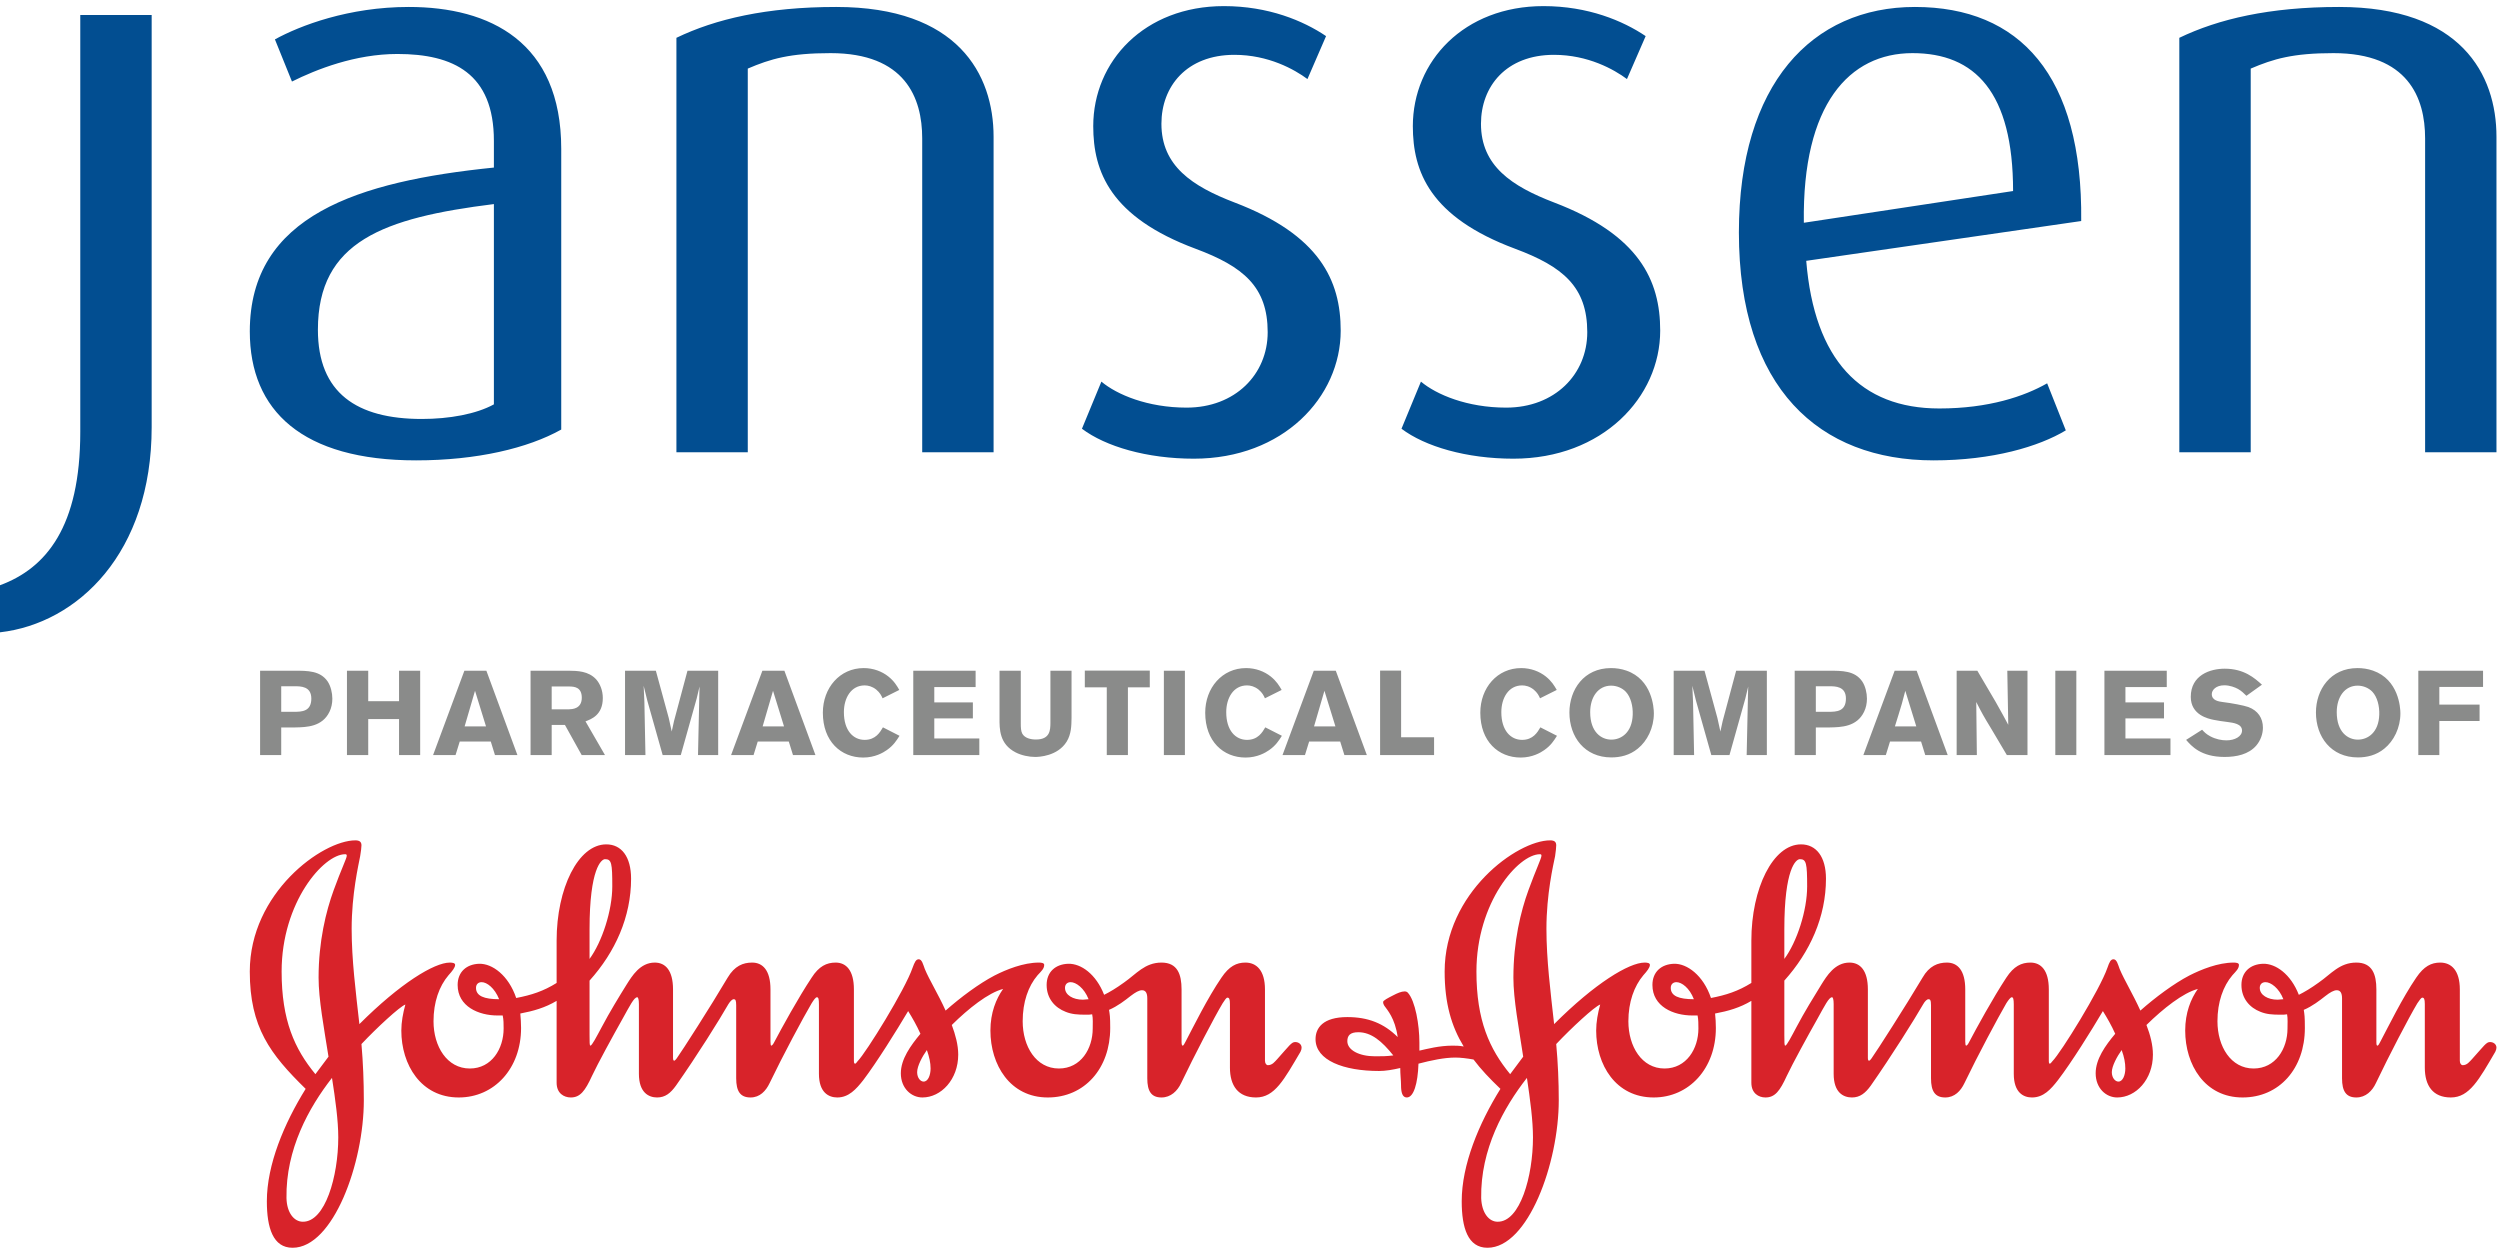
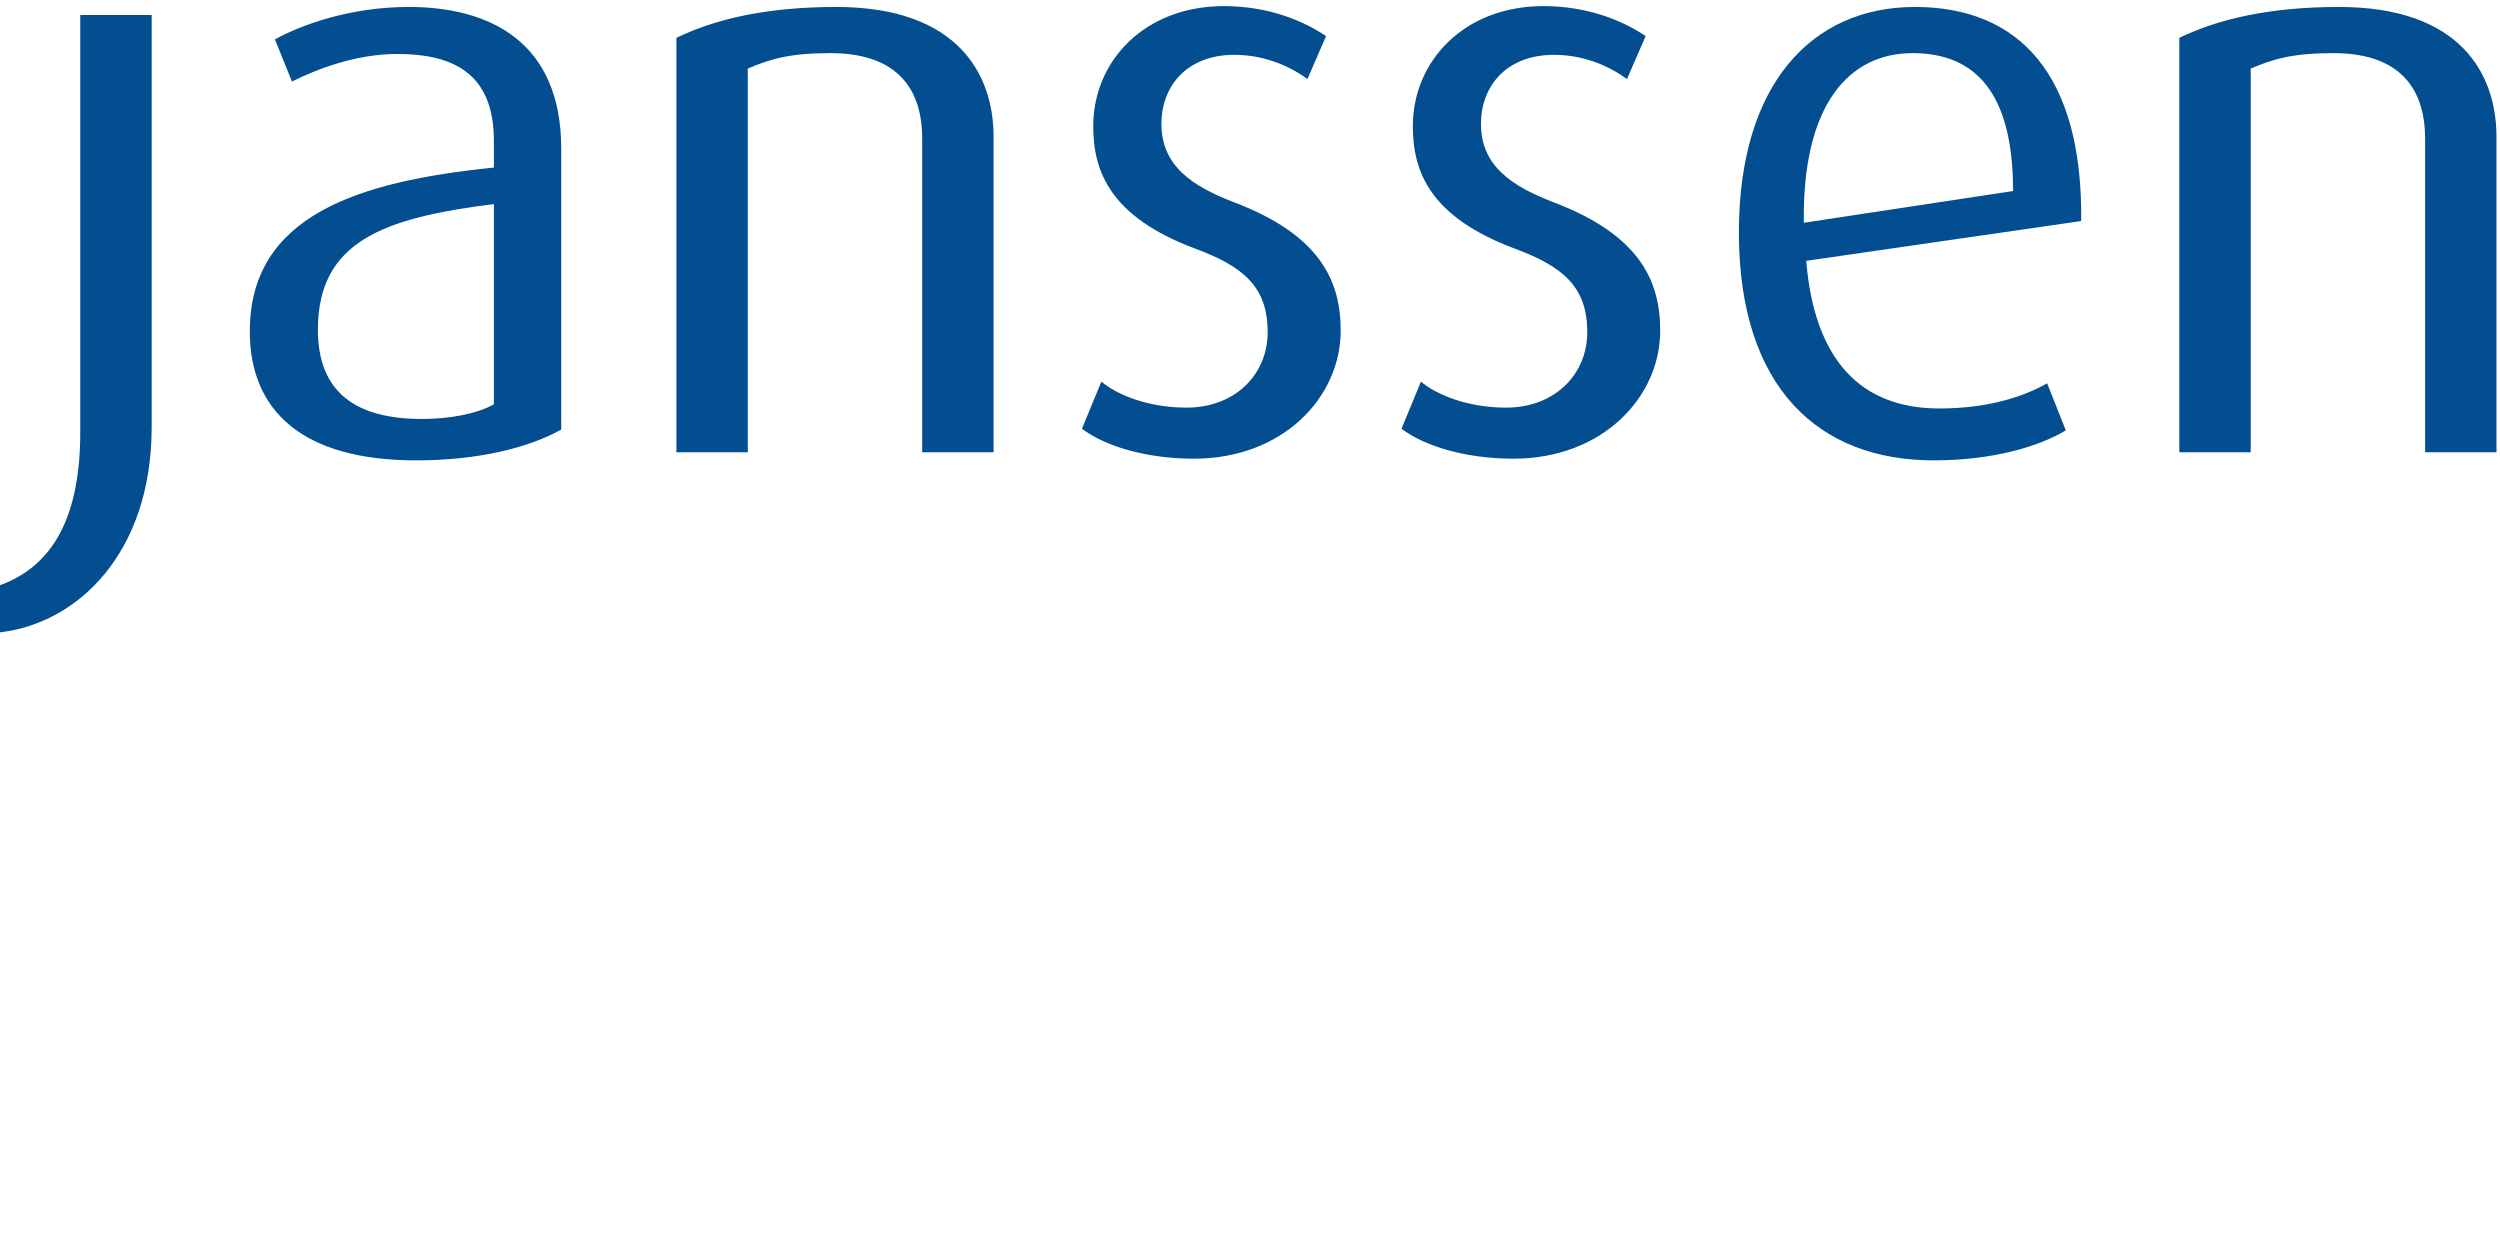
<svg xmlns="http://www.w3.org/2000/svg" width="162px" height="81px" viewBox="0 0 162 81" version="1.1">
  <title>jsn_logo_jj_vert_color_cmyk_u</title>
  <desc>Created with Sketch.</desc>
  <g id="Page-1" stroke="none" stroke-width="1" fill="none" fill-rule="evenodd">
    <g id="Artboard" transform="translate(-159, -70)">
      <g id="jsn_logo_jj_vert_color_cmyk_u" transform="translate(159, 49)">
-         <path d="M160.902,64.462 L160.902,65.515 L158.069,65.515 L158.069,66.66 L160.677,66.66 L160.677,67.72 L158.069,67.72 L158.069,69.927 L156.707,69.927 L156.707,64.462 L160.902,64.462 Z M153.734,65.832 C153.502,65.585 153.146,65.43 152.775,65.43 C151.947,65.43 151.421,66.157 151.421,67.148 C151.421,68.449 152.148,68.928 152.79,68.928 C153.44,68.928 154.137,68.463 154.176,67.318 C154.198,66.746 154.044,66.165 153.734,65.832 Z M152.79,70.081 C151.056,70.081 150.073,68.75 150.073,67.171 C150.073,65.693 151.009,64.292 152.767,64.292 C153.092,64.292 153.432,64.338 153.765,64.455 C155.437,65.035 155.546,66.854 155.546,67.225 C155.546,68.17 155.112,69.021 154.508,69.508 C153.975,69.949 153.355,70.081 152.79,70.081 Z M18.223,65.469 L18.223,67.125 L19.044,67.125 C19.555,67.125 20.174,67.109 20.174,66.266 C20.174,65.469 19.486,65.469 19.09,65.469 L18.223,65.469 Z M16.854,64.462 L19.052,64.462 C19.949,64.462 20.746,64.462 21.227,65.152 C21.435,65.461 21.536,65.903 21.536,66.273 C21.536,66.575 21.475,66.869 21.35,67.125 C20.878,68.1 19.872,68.123 19.129,68.138 L18.223,68.138 L18.223,69.927 L16.854,69.927 L16.854,64.462 Z M142.697,68.286 C142.837,68.441 142.953,68.564 143.223,68.711 C143.587,68.905 143.959,68.975 144.276,68.975 C144.818,68.975 145.283,68.719 145.283,68.34 C145.283,67.907 144.733,67.837 144.33,67.783 C144.028,67.744 143.726,67.705 143.432,67.643 C143.099,67.574 141.962,67.334 141.962,66.157 C141.962,64.748 143.216,64.331 144.16,64.331 C145.421,64.331 146.103,64.943 146.574,65.368 L145.569,66.088 C145.398,65.917 145.243,65.771 145.027,65.647 C144.833,65.538 144.485,65.407 144.136,65.407 C143.594,65.407 143.324,65.716 143.324,65.98 C143.324,66.398 143.789,66.459 144.02,66.49 C144.601,66.56 145.383,66.707 145.693,66.815 C146.319,67.048 146.637,67.535 146.637,68.154 C146.637,68.549 146.489,68.982 146.203,69.315 C145.707,69.888 144.918,70.05 144.152,70.05 C142.612,70.05 142.001,69.338 141.66,68.944 L142.697,68.286 Z M136.366,64.462 L140.406,64.462 L140.406,65.523 L137.728,65.523 L137.728,66.514 L140.228,66.514 L140.228,67.551 L137.728,67.551 L137.728,68.851 L140.646,68.851 L140.646,69.927 L136.366,69.927 L136.366,64.462 Z M133.184,69.927 L134.546,69.927 L134.546,64.462 L133.184,64.462 L133.184,69.927 Z M126.791,64.462 L128.131,64.462 L129.314,66.475 C129.748,67.241 129.88,67.489 130.135,67.968 L130.073,64.462 L131.381,64.462 L131.381,69.927 L130.043,69.927 L129.02,68.201 C128.525,67.388 128.433,67.218 128.061,66.49 L128.1,69.927 L126.791,69.927 L126.791,64.462 Z M123.463,65.763 C123.394,66.041 123.316,66.328 123.239,66.606 C123.123,67.016 122.914,67.659 122.79,68.069 L124.175,68.069 L123.463,65.763 Z M124.199,64.462 L126.211,69.927 L124.756,69.927 L124.485,69.052 L122.472,69.052 L122.202,69.927 L120.746,69.927 L122.774,64.462 L124.199,64.462 Z M117.666,65.469 L117.666,67.125 L118.486,67.125 C118.997,67.125 119.616,67.109 119.616,66.266 C119.616,65.469 118.928,65.469 118.533,65.469 L117.666,65.469 Z M116.296,64.462 L118.494,64.462 C119.391,64.462 120.189,64.462 120.669,65.152 C120.877,65.461 120.978,65.903 120.978,66.273 C120.978,66.575 120.917,66.869 120.792,67.125 C120.321,68.1 119.314,68.123 118.571,68.138 L117.666,68.138 L117.666,69.927 L116.296,69.927 L116.296,64.462 Z M114.492,64.462 L114.492,69.927 L113.184,69.927 L113.269,66.033 L113.284,65.485 L113.238,65.678 C113.168,65.987 113.16,66.025 113.099,66.258 L112.07,69.927 L110.893,69.927 L109.902,66.413 L109.662,65.438 C109.685,65.871 109.685,65.964 109.709,66.482 L109.778,69.927 L108.455,69.927 L108.455,64.462 L110.452,64.462 L111.288,67.527 L111.481,68.402 C111.559,68.023 111.566,67.984 111.628,67.728 L112.502,64.462 L114.492,64.462 Z M105.358,65.832 C105.126,65.585 104.771,65.43 104.399,65.43 C103.571,65.43 103.044,66.157 103.044,67.148 C103.044,68.449 103.772,68.928 104.414,68.928 C105.065,68.928 105.761,68.463 105.8,67.318 C105.823,66.746 105.668,66.165 105.358,65.832 Z M104.414,70.081 C102.68,70.081 101.698,68.75 101.698,67.171 C101.698,65.693 102.634,64.292 104.391,64.292 C104.716,64.292 105.057,64.338 105.39,64.455 C107.061,65.035 107.17,66.854 107.17,67.225 C107.17,68.17 106.736,69.021 106.133,69.508 C105.599,69.949 104.98,70.081 104.414,70.081 Z M100.892,68.68 C100.691,68.997 100.498,69.307 100.064,69.609 C99.832,69.772 99.298,70.089 98.54,70.089 C97.092,70.089 95.924,69.037 95.924,67.186 C95.924,65.57 97.023,64.292 98.571,64.292 C99.197,64.292 99.755,64.509 100.165,64.834 C100.545,65.136 100.722,65.438 100.877,65.708 L99.794,66.25 C99.716,66.072 99.623,65.887 99.384,65.686 C99.12,65.477 98.858,65.414 98.633,65.414 C97.75,65.414 97.286,66.234 97.286,67.148 C97.286,68.347 97.898,68.944 98.633,68.944 C99.345,68.944 99.631,68.449 99.816,68.132 L100.892,68.68 Z M89.43,64.455 L90.792,64.455 L90.792,68.774 L92.928,68.774 L92.928,69.927 L89.43,69.927 L89.43,64.455 Z M85.823,65.763 C85.823,65.763 85.274,67.659 85.15,68.069 L86.535,68.069 L85.823,65.763 Z M86.559,64.462 L88.571,69.927 L87.116,69.927 L86.845,69.052 L84.832,69.052 L84.562,69.927 L83.107,69.927 L85.134,64.462 L86.559,64.462 Z M83.066,68.68 C82.865,68.997 82.672,69.307 82.238,69.609 C82.006,69.772 81.472,70.089 80.713,70.089 C79.266,70.089 78.098,69.037 78.098,67.186 C78.098,65.57 79.197,64.292 80.745,64.292 C81.371,64.292 81.929,64.509 82.339,64.834 C82.718,65.136 82.896,65.438 83.051,65.708 L81.967,66.25 C81.89,66.072 81.797,65.887 81.557,65.686 C81.294,65.477 81.031,65.414 80.806,65.414 C79.924,65.414 79.46,66.234 79.46,67.148 C79.46,68.347 80.071,68.944 80.806,68.944 C81.519,68.944 81.805,68.449 81.99,68.132 L83.066,68.68 Z M75.419,69.927 L76.782,69.927 L76.782,64.462 L75.419,64.462 L75.419,69.927 Z M70.296,64.455 L74.506,64.455 L74.506,65.538 L73.089,65.538 L73.089,69.927 L71.719,69.927 L71.719,65.538 L70.296,65.538 L70.296,64.455 Z M69.436,64.462 L69.436,67.511 C69.428,68.038 69.421,68.564 69.119,69.06 C68.53,70.004 67.316,70.05 67.083,70.05 C66.673,70.05 66.186,69.949 65.814,69.756 C64.762,69.214 64.762,68.254 64.769,67.511 L64.769,64.462 L66.147,64.462 L66.147,67.868 C66.147,68.146 66.155,68.379 66.248,68.549 C66.418,68.835 66.789,68.92 67.13,68.92 C68.059,68.92 68.059,68.286 68.067,67.86 L68.067,64.462 L69.436,64.462 Z M59.18,64.462 L63.22,64.462 L63.22,65.523 L60.542,65.523 L60.542,66.514 L63.042,66.514 L63.042,67.551 L60.542,67.551 L60.542,68.851 L63.46,68.851 L63.46,69.927 L59.18,69.927 L59.18,64.462 Z M58.289,68.68 C58.088,68.997 57.895,69.307 57.461,69.609 C57.229,69.772 56.696,70.089 55.937,70.089 C54.489,70.089 53.321,69.037 53.321,67.186 C53.321,65.57 54.42,64.292 55.968,64.292 C56.594,64.292 57.152,64.509 57.562,64.834 C57.942,65.136 58.119,65.438 58.274,65.708 L57.191,66.25 C57.113,66.072 57.02,65.887 56.781,65.686 C56.517,65.477 56.254,65.414 56.03,65.414 C55.147,65.414 54.684,66.234 54.684,67.148 C54.684,68.347 55.295,68.944 56.03,68.944 C56.742,68.944 57.028,68.449 57.214,68.132 L58.289,68.68 Z M50.092,65.763 L49.419,68.069 L50.804,68.069 L50.092,65.763 Z M50.828,64.462 L52.84,69.927 L51.385,69.927 L51.114,69.052 L49.101,69.052 L48.831,69.927 L47.375,69.927 L49.403,64.462 L50.828,64.462 Z M46.538,64.462 L46.538,69.927 L45.231,69.927 L45.316,66.033 L45.331,65.485 L45.284,65.678 C45.215,65.987 45.207,66.025 45.146,66.258 L44.116,69.927 L42.94,69.927 L41.949,66.413 L41.709,65.438 C41.732,65.871 41.732,65.964 41.756,66.482 L41.825,69.927 L40.502,69.927 L40.502,64.462 L42.499,64.462 L43.335,67.527 L43.528,68.402 C43.605,68.023 43.613,67.984 43.675,67.728 L44.549,64.462 L46.538,64.462 Z M35.749,65.485 L35.749,66.963 L36.88,66.963 C37.073,66.955 37.7,66.939 37.7,66.212 C37.7,65.515 37.197,65.491 36.911,65.485 L35.749,65.485 Z M34.38,64.462 L36.841,64.462 C37.414,64.47 38.126,64.478 38.629,65.02 C38.884,65.306 39.062,65.739 39.062,66.234 C39.062,67.334 38.311,67.604 37.94,67.744 L39.202,69.927 L37.692,69.927 L36.608,67.976 L35.749,67.976 L35.749,69.927 L34.38,69.927 L34.38,64.462 Z M30.781,65.763 L30.108,68.069 L31.493,68.069 L30.781,65.763 Z M31.517,64.462 L33.528,69.927 L32.073,69.927 L31.803,69.052 L29.79,69.052 L29.52,69.927 L28.064,69.927 L30.092,64.462 L31.517,64.462 Z M27.227,64.462 L27.227,69.927 L25.858,69.927 L25.858,67.597 L23.861,67.597 L23.861,69.927 L22.483,69.927 L22.483,64.462 L23.861,64.462 L23.861,66.437 L25.858,66.437 L25.858,64.462 L27.227,64.462 L27.227,64.462 Z" id="Fill-1" fill="#8A8B8A" />
-         <path d="M146.433,85.015 C146.433,84.774 146.589,84.644 146.805,84.644 C147.143,84.644 147.675,85.015 147.963,85.749 C147.859,85.749 147.7,85.78 147.589,85.78 C146.958,85.78 146.433,85.483 146.433,85.015 Z M108.265,85.015 C108.265,84.774 108.426,84.644 108.631,84.644 C108.974,84.644 109.48,85.015 109.763,85.749 C108.789,85.749 108.265,85.54 108.265,85.015 Z M115.625,81.208 C115.625,77.272 116.383,76.674 116.631,76.674 C117.048,76.674 117.103,76.933 117.103,78.439 C117.103,79.993 116.447,82.028 115.625,83.138 L115.625,81.208 Z M98.945,90.847 C99.154,92.242 99.337,93.618 99.337,94.697 C99.337,97.232 98.5,100.188 97.044,100.168 C96.486,100.168 96.015,99.602 95.981,98.634 C95.932,95.47 97.44,92.77 98.945,90.847 Z M137.484,89.043 C137.65,89.498 137.721,89.872 137.721,90.239 C137.721,90.66 137.56,91.087 137.272,91.087 C137.066,91.087 136.846,90.847 136.846,90.476 C136.846,90.077 137.194,89.448 137.484,89.043 Z M99.886,76.455 C99.886,76.614 99.527,77.357 99.046,78.677 C98.544,80.05 98.068,81.999 98.068,84.353 C98.068,85.749 98.421,87.6 98.703,89.473 L97.859,90.606 C96.515,88.97 95.673,87.122 95.673,83.955 C95.673,79.465 98.392,76.354 99.785,76.354 C99.867,76.354 99.886,76.379 99.886,76.455 Z M95.486,89.657 C95.961,90.293 96.54,90.9 97.228,91.558 C95.831,93.805 94.719,96.466 94.719,98.843 C94.719,100.564 95.116,101.855 96.388,101.855 C99.019,101.855 101.008,96.365 101.008,92.299 C101.008,91.087 100.954,89.872 100.843,88.654 C101.821,87.616 103.321,86.227 103.693,86.094 C103.539,86.644 103.432,87.233 103.432,87.78 C103.432,89.998 104.697,92.116 107.159,92.116 C109.449,92.116 111.188,90.239 111.188,87.616 C111.188,87.283 111.168,86.986 111.137,86.676 C111.986,86.518 112.752,86.297 113.488,85.856 L113.488,91.163 C113.488,91.846 113.959,92.116 114.401,92.116 C115.023,92.116 115.337,91.691 115.783,90.72 C116.157,89.926 117.157,88.1 117.769,87.018 C118.24,86.173 118.508,85.622 118.717,85.622 C118.771,85.622 118.821,85.749 118.821,86.065 L118.821,90.584 C118.821,91.799 119.449,92.116 120.007,92.116 C120.532,92.116 120.88,91.828 121.226,91.35 C122.595,89.391 124.05,87.068 124.628,86.065 C124.731,85.885 124.862,85.749 124.968,85.749 C125.072,85.749 125.129,85.806 125.129,86.141 L125.129,90.875 C125.129,91.717 125.393,92.116 126.05,92.116 C126.662,92.116 127.055,91.691 127.295,91.188 C128.169,89.369 129.46,86.961 130.009,86.014 C130.141,85.806 130.281,85.622 130.365,85.622 C130.459,85.622 130.493,85.749 130.493,86.094 L130.493,90.584 C130.493,91.799 131.118,92.116 131.671,92.116 C132.421,92.116 132.893,91.59 133.364,90.982 C134.239,89.837 135.502,87.812 136.267,86.518 C136.532,86.942 136.825,87.448 137.066,87.989 C136.421,88.758 135.799,89.632 135.799,90.549 C135.799,91.527 136.481,92.116 137.194,92.116 C138.408,92.116 139.509,90.948 139.509,89.34 C139.509,88.714 139.335,88.052 139.09,87.419 C140.174,86.353 141.473,85.328 142.42,85.084 C141.966,85.727 141.601,86.619 141.601,87.78 C141.601,89.998 142.87,92.116 145.319,92.116 C147.7,92.116 149.355,90.239 149.355,87.616 C149.355,86.86 149.33,86.752 149.285,86.439 C149.841,86.204 150.314,85.831 150.687,85.54 C150.997,85.296 151.239,85.167 151.42,85.167 C151.66,85.167 151.764,85.353 151.764,85.695 L151.764,90.875 C151.764,91.717 152.032,92.116 152.69,92.116 C153.299,92.116 153.723,91.691 153.957,91.188 C154.825,89.369 156.09,86.942 156.644,86.014 C156.789,85.806 156.888,85.648 156.967,85.648 C157.074,85.648 157.128,85.727 157.128,86.065 L157.128,90.185 C157.128,91.35 157.65,92.116 158.815,92.116 C160.024,92.116 160.644,90.948 161.694,89.157 C161.745,89.043 161.77,88.97 161.77,88.891 C161.77,88.654 161.561,88.524 161.352,88.524 C161.109,88.524 160.976,88.758 160.185,89.632 C160.024,89.796 159.868,90.024 159.587,90.024 C159.473,90.024 159.397,89.897 159.397,89.736 L159.397,85.113 C159.397,83.876 158.84,83.375 158.128,83.375 C157.549,83.375 157.074,83.61 156.571,84.353 C155.669,85.67 154.755,87.546 154.249,88.496 C154.191,88.603 154.122,88.758 154.059,88.758 C154.002,88.758 153.989,88.685 153.989,88.496 L153.989,85.113 C153.989,84.138 153.723,83.375 152.69,83.375 C151.603,83.375 151.053,84.116 150.263,84.663 C149.76,85.03 149.306,85.296 148.964,85.464 C148.44,84.116 147.46,83.432 146.646,83.452 C145.825,83.477 145.245,83.977 145.245,84.825 C145.245,85.695 145.775,86.297 146.482,86.568 C146.879,86.727 147.249,86.752 147.782,86.752 C147.94,86.752 148.092,86.752 148.203,86.727 C148.255,86.986 148.23,87.363 148.23,87.65 C148.23,88.951 147.46,90.239 146.033,90.239 C144.559,90.239 143.691,88.812 143.691,87.179 C143.691,85.929 144.059,84.904 144.661,84.195 C144.9,83.929 145.083,83.771 145.083,83.524 C145.083,83.398 144.9,83.375 144.743,83.375 C143.74,83.375 142.636,83.822 141.867,84.214 C140.862,84.739 139.674,85.622 138.696,86.486 C138.223,85.433 137.65,84.502 137.353,83.79 C137.245,83.502 137.169,83.161 136.954,83.161 C136.771,83.161 136.688,83.35 136.563,83.708 C136.082,85.113 133.551,89.211 132.996,89.767 C132.945,89.837 132.866,89.926 132.834,89.926 C132.788,89.926 132.763,89.897 132.763,89.736 L132.763,85.113 C132.763,83.876 132.257,83.375 131.572,83.375 C130.988,83.375 130.493,83.61 130.009,84.353 C129.143,85.67 128.086,87.6 127.586,88.552 C127.51,88.714 127.43,88.758 127.406,88.758 C127.369,88.758 127.348,88.654 127.348,88.496 L127.348,85.113 C127.348,83.876 126.849,83.375 126.158,83.375 C125.58,83.375 125.014,83.588 124.579,84.353 C123.462,86.227 121.617,89.106 121.277,89.581 C121.226,89.657 121.177,89.711 121.118,89.736 C121.07,89.736 121.038,89.682 121.038,89.552 L121.038,85.113 C121.038,83.876 120.532,83.375 119.846,83.375 C118.897,83.375 118.372,84.246 118.025,84.799 C117.55,85.568 116.918,86.594 116.416,87.546 C116.075,88.185 115.783,88.758 115.684,88.758 C115.625,88.758 115.625,88.524 115.625,88.075 L115.625,84.543 C117.286,82.692 118.323,80.417 118.323,77.94 C118.323,76.509 117.684,75.715 116.706,75.715 C114.888,75.715 113.488,78.569 113.488,81.949 L113.488,84.695 C112.636,85.227 111.847,85.483 110.871,85.67 C110.373,84.195 109.316,83.432 108.48,83.452 C107.653,83.477 107.077,83.977 107.077,84.825 C107.077,86.227 108.442,86.803 109.661,86.803 L110.004,86.803 C110.057,87.068 110.057,87.363 110.057,87.65 C110.057,88.951 109.287,90.239 107.86,90.239 C106.389,90.239 105.519,88.812 105.519,87.179 C105.519,85.929 105.893,84.904 106.49,84.195 C106.731,83.929 106.914,83.695 106.914,83.524 C106.914,83.398 106.731,83.375 106.572,83.375 C105.569,83.375 103.347,84.718 100.707,87.363 C100.473,85.243 100.209,83.192 100.209,81.183 C100.209,78.939 100.657,77.031 100.77,76.478 C100.815,76.148 100.843,75.93 100.843,75.778 C100.843,75.563 100.739,75.455 100.448,75.455 C98.31,75.455 93.613,78.86 93.613,83.955 C93.613,86.034 94.061,87.521 94.848,88.812 C94.562,88.758 94.327,88.758 94.113,88.758 C93.266,88.758 92.472,88.97 91.977,89.081 L91.977,88.552 C91.977,87.419 91.711,85.856 91.229,85.328 C91.178,85.271 91.104,85.243 91.025,85.243 C90.809,85.243 90.551,85.353 90.259,85.508 C89.941,85.67 89.626,85.831 89.626,85.929 C89.626,85.989 89.626,86.034 89.705,86.173 C89.89,86.439 90.393,86.961 90.57,88.201 C89.673,87.309 88.646,86.907 87.307,86.907 C85.723,86.907 85.247,87.616 85.247,88.337 C85.247,89.711 87.066,90.4 89.366,90.4 C89.786,90.4 90.259,90.318 90.736,90.207 C90.736,90.631 90.787,91.005 90.787,91.318 C90.787,91.77 90.866,92.116 91.16,92.116 C91.607,92.116 91.874,91.217 91.917,89.926 C92.743,89.711 93.583,89.53 94.304,89.53 C94.646,89.53 95.064,89.581 95.486,89.657 Z M90.287,89.391 C89.84,89.448 89.572,89.448 89.099,89.448 C88.072,89.448 87.307,89.043 87.307,88.47 C87.307,88.1 87.493,87.888 88.015,87.888 C88.862,87.888 89.548,88.47 90.287,89.391 Z M69.012,85.015 C69.012,84.774 69.17,84.644 69.378,84.644 C69.721,84.644 70.251,85.015 70.54,85.749 C70.433,85.749 70.275,85.78 70.171,85.78 C69.54,85.78 69.012,85.483 69.012,85.015 Z M30.845,85.015 C30.845,84.774 31.001,84.644 31.209,84.644 C31.547,84.644 32.05,85.015 32.343,85.749 C31.37,85.749 30.845,85.54 30.845,85.015 Z M38.203,81.208 C38.203,77.272 38.972,76.674 39.204,76.674 C39.633,76.674 39.676,76.933 39.676,78.439 C39.676,79.993 39.018,82.028 38.203,83.138 L38.203,81.208 Z M65.001,85.084 C64.547,85.727 64.179,86.619 64.179,87.78 C64.179,89.998 65.448,92.116 67.898,92.116 C70.275,92.116 71.942,90.239 71.942,87.616 C71.942,86.86 71.914,86.752 71.865,86.439 C72.414,86.204 72.895,85.831 73.262,85.54 C73.581,85.296 73.814,85.167 74.002,85.167 C74.24,85.167 74.344,85.353 74.344,85.695 L74.344,90.875 C74.344,91.717 74.608,92.116 75.265,92.116 C75.868,92.116 76.301,91.691 76.535,91.188 C77.407,89.369 78.673,86.942 79.226,86.014 C79.363,85.806 79.462,85.648 79.536,85.648 C79.649,85.648 79.7,85.727 79.7,86.065 L79.7,90.185 C79.7,91.35 80.233,92.116 81.391,92.116 C82.608,92.116 83.21,90.948 84.27,89.157 C84.326,89.043 84.343,88.97 84.343,88.891 C84.343,88.654 84.133,88.524 83.929,88.524 C83.685,88.524 83.551,88.758 82.764,89.632 C82.608,89.796 82.449,90.024 82.16,90.024 C82.056,90.024 81.97,89.897 81.97,89.736 L81.97,85.113 C81.97,83.876 81.413,83.375 80.704,83.375 C80.125,83.375 79.649,83.61 79.149,84.353 C78.248,85.67 77.325,87.546 76.825,88.496 C76.768,88.603 76.692,88.758 76.641,88.758 C76.591,88.758 76.565,88.685 76.565,88.496 L76.565,85.113 C76.565,84.138 76.301,83.375 75.265,83.375 C74.184,83.375 73.629,84.116 72.843,84.663 C72.339,85.03 71.889,85.296 71.547,85.464 C71.023,84.116 70.044,83.432 69.224,83.452 C68.402,83.477 67.822,83.977 67.822,84.825 C67.822,85.695 68.351,86.297 69.06,86.568 C69.457,86.727 69.827,86.752 70.358,86.752 C70.515,86.752 70.672,86.752 70.773,86.727 C70.833,86.986 70.808,87.363 70.808,87.65 C70.808,88.951 70.044,90.239 68.617,90.239 C67.136,90.239 66.27,88.812 66.27,87.179 C66.27,85.929 66.631,84.904 67.235,84.195 C67.481,83.929 67.664,83.771 67.664,83.524 C67.664,83.398 67.481,83.375 67.319,83.375 C66.318,83.375 65.21,83.822 64.444,84.214 C63.44,84.739 62.251,85.622 61.275,86.486 C60.804,85.433 60.22,84.502 59.927,83.79 C59.818,83.502 59.746,83.161 59.534,83.161 C59.352,83.161 59.268,83.35 59.136,83.708 C58.66,85.113 56.124,89.211 55.573,89.767 C55.526,89.837 55.447,89.926 55.422,89.926 C55.363,89.926 55.333,89.897 55.333,89.736 L55.333,85.113 C55.333,83.876 54.83,83.375 54.149,83.375 C53.566,83.375 53.067,83.61 52.593,84.353 C51.719,85.67 50.663,87.6 50.159,88.552 C50.08,88.714 50.006,88.758 49.973,88.758 C49.949,88.758 49.927,88.654 49.927,88.496 L49.927,85.113 C49.927,83.876 49.425,83.375 48.739,83.375 C48.152,83.375 47.603,83.588 47.15,84.353 C46.044,86.227 44.193,89.106 43.853,89.581 C43.801,89.657 43.745,89.711 43.697,89.736 C43.643,89.736 43.612,89.682 43.612,89.552 L43.612,85.113 C43.612,83.876 43.114,83.375 42.429,83.375 C41.478,83.375 40.956,84.246 40.605,84.799 C40.126,85.568 39.499,86.594 38.997,87.546 C38.652,88.185 38.361,88.758 38.256,88.758 C38.203,88.758 38.203,88.524 38.203,88.075 L38.203,84.543 C39.867,82.692 40.894,80.417 40.894,77.94 C40.894,76.509 40.266,75.715 39.288,75.715 C37.461,75.715 36.069,78.569 36.069,81.949 L36.069,84.695 C35.221,85.227 34.43,85.483 33.45,85.67 C32.951,84.195 31.894,83.432 31.052,83.452 C30.235,83.477 29.655,83.977 29.655,84.825 C29.655,86.227 31.028,86.803 32.234,86.803 L32.575,86.803 C32.635,87.068 32.635,87.363 32.635,87.65 C32.635,88.951 31.867,90.239 30.444,90.239 C28.968,90.239 28.092,88.812 28.092,87.179 C28.092,85.929 28.46,84.904 29.064,84.195 C29.305,83.929 29.492,83.695 29.492,83.524 C29.492,83.398 29.305,83.375 29.147,83.375 C28.146,83.375 25.932,84.718 23.288,87.363 C23.051,85.243 22.787,83.192 22.787,81.183 C22.787,78.939 23.234,77.031 23.339,76.478 C23.389,76.148 23.423,75.93 23.423,75.778 C23.423,75.563 23.31,75.455 23.027,75.455 C20.886,75.455 16.186,78.86 16.186,83.955 C16.186,87.568 17.51,89.312 19.806,91.558 C18.412,93.805 17.292,96.466 17.292,98.843 C17.292,100.564 17.692,101.855 18.958,101.855 C21.597,101.855 23.576,96.365 23.576,92.299 C23.576,91.087 23.527,89.872 23.423,88.654 C24.4,87.616 25.899,86.227 26.268,86.094 C26.114,86.644 26.006,87.233 26.006,87.78 C26.006,89.998 27.279,92.116 29.729,92.116 C32.03,92.116 33.765,90.239 33.765,87.616 C33.765,87.283 33.742,86.986 33.716,86.676 C34.556,86.518 35.331,86.297 36.069,85.856 L36.069,91.163 C36.069,91.846 36.542,92.116 36.988,92.116 C37.597,92.116 37.915,91.691 38.361,90.72 C38.733,89.926 39.733,88.1 40.342,87.018 C40.815,86.173 41.081,85.622 41.295,85.622 C41.348,85.622 41.401,85.749 41.401,86.065 L41.401,90.584 C41.401,91.799 42.035,92.116 42.581,92.116 C43.114,92.116 43.456,91.828 43.801,91.35 C45.179,89.391 46.629,87.068 47.202,86.065 C47.317,85.885 47.441,85.749 47.549,85.749 C47.652,85.749 47.705,85.806 47.705,86.141 L47.705,90.875 C47.705,91.717 47.973,92.116 48.633,92.116 C49.24,92.116 49.631,91.691 49.87,91.188 C50.745,89.369 52.036,86.961 52.593,86.014 C52.722,85.806 52.854,85.622 52.934,85.622 C53.042,85.622 53.067,85.749 53.067,86.094 L53.067,90.584 C53.067,91.799 53.7,92.116 54.257,92.116 C54.993,92.116 55.472,91.59 55.948,90.982 C56.816,89.837 58.079,87.812 58.848,86.518 C59.113,86.942 59.404,87.448 59.644,87.989 C59.007,88.758 58.374,89.632 58.374,90.549 C58.374,91.527 59.061,92.116 59.772,92.116 C60.984,92.116 62.093,90.948 62.093,89.34 C62.093,88.714 61.913,88.052 61.676,87.419 C62.753,86.353 64.047,85.328 65.001,85.084 Z M21.513,90.847 C21.731,92.242 21.92,93.618 21.92,94.697 C21.92,97.232 21.07,100.188 19.622,100.168 C19.066,100.168 18.586,99.602 18.564,98.634 C18.515,95.47 20.013,92.77 21.513,90.847 Z M60.062,89.043 C60.22,89.498 60.302,89.872 60.302,90.239 C60.302,90.66 60.143,91.087 59.85,91.087 C59.644,91.087 59.431,90.847 59.431,90.476 C59.431,90.077 59.772,89.448 60.062,89.043 Z M22.47,76.455 C22.47,76.614 22.102,77.357 21.625,78.677 C21.125,80.05 20.644,81.999 20.644,84.353 C20.644,85.749 20.991,87.6 21.287,89.473 L20.438,90.606 C19.089,88.97 18.249,87.122 18.249,83.955 C18.249,79.465 20.969,76.354 22.363,76.354 C22.445,76.354 22.47,76.379 22.47,76.455 L22.47,76.455 Z" id="Fill-2" fill="#D8232A" />
        <path d="M157.147,50.307 L157.147,29.965 C157.147,27.338 156.041,24.443 151.208,24.443 C148.58,24.443 147.32,24.814 145.846,25.445 L145.846,50.307 L141.22,50.307 L141.22,23.45 C143.745,22.236 147.053,21.451 151.575,21.451 C159.456,21.451 161.771,25.812 161.771,29.861 L161.771,50.307 L157.147,50.307 Z M123.929,24.443 C119.831,24.443 116.778,27.76 116.889,35.435 L130.448,33.379 C130.448,26.968 127.978,24.443 123.929,24.443 Z M117.044,37.902 C117.568,44.314 120.566,47.469 125.664,47.469 C128.872,47.469 131.181,46.681 132.655,45.839 L133.864,48.888 C132.13,49.933 129.131,50.832 125.293,50.832 C117.884,50.832 112.68,46.154 112.68,36.06 C112.68,26.446 117.414,21.451 124.086,21.451 C130.867,21.451 134.968,25.866 134.862,35.323 L117.044,37.902 Z M98.068,50.723 C95.022,50.723 92.338,49.933 90.817,48.782 L92.077,45.729 C93.078,46.571 95.073,47.414 97.597,47.414 C100.748,47.414 102.855,45.257 102.855,42.526 C102.855,39.584 101.274,38.271 98.174,37.117 C92.658,35.062 91.552,32.121 91.552,29.175 C91.552,24.97 94.864,21.396 100.016,21.396 C102.905,21.396 105.168,22.346 106.639,23.34 L105.427,26.123 C104.587,25.498 102.905,24.553 100.697,24.553 C97.597,24.553 95.967,26.601 95.967,29.022 C95.967,31.752 97.964,33.069 100.697,34.118 C106.22,36.221 107.581,39.165 107.581,42.426 C107.581,46.732 103.851,50.723 98.068,50.723 Z M77.363,50.723 C74.314,50.723 71.636,49.933 70.11,48.782 L71.37,45.729 C72.371,46.571 74.366,47.414 76.891,47.414 C80.041,47.414 82.146,45.257 82.146,42.526 C82.146,39.584 80.568,38.271 77.468,37.117 C71.951,35.062 70.842,32.121 70.842,29.175 C70.842,24.97 74.157,21.396 79.308,21.396 C82.197,21.396 84.458,22.346 85.929,23.34 L84.723,26.123 C83.879,25.498 82.197,24.553 79.991,24.553 C76.891,24.553 75.26,26.601 75.26,29.022 C75.26,31.752 77.256,33.069 79.991,34.118 C85.511,36.221 86.877,39.165 86.877,42.426 C86.877,46.732 83.146,50.723 77.363,50.723 Z M59.759,50.307 L59.759,29.965 C59.759,27.338 58.654,24.443 53.819,24.443 C51.188,24.443 49.928,24.814 48.456,25.445 L48.456,50.307 L43.832,50.307 L43.832,23.45 C46.35,22.236 49.666,21.451 54.186,21.451 C62.067,21.451 64.384,25.812 64.384,29.861 L64.384,50.307 L59.759,50.307 Z M32.004,34.224 C24.859,35.115 20.6,36.64 20.6,42.367 C20.6,46.469 23.122,48.149 27.331,48.149 C29.116,48.149 30.852,47.834 32.004,47.203 L32.004,34.224 Z M26.962,50.832 C19.603,50.832 16.187,47.626 16.187,42.475 C16.187,34.954 23.231,32.75 32.004,31.858 L32.004,30.125 C32.004,25.76 29.377,24.498 25.752,24.498 C23.016,24.498 20.495,25.498 18.919,26.284 L17.815,23.552 C19.444,22.656 22.598,21.451 26.487,21.451 C31.744,21.451 36.368,23.71 36.368,30.645 L36.368,48.835 C34.212,50.044 30.901,50.832 26.962,50.832 Z M0,61.974 L0,58.924 C2.994,57.817 5.202,55.14 5.202,48.99 L5.202,21.974 L9.828,21.974 L9.828,48.678 C9.828,56.823 5.042,61.396 0,61.974 L0,61.974 Z" id="Fill-3" fill="#024E91" />
      </g>
    </g>
  </g>
</svg>